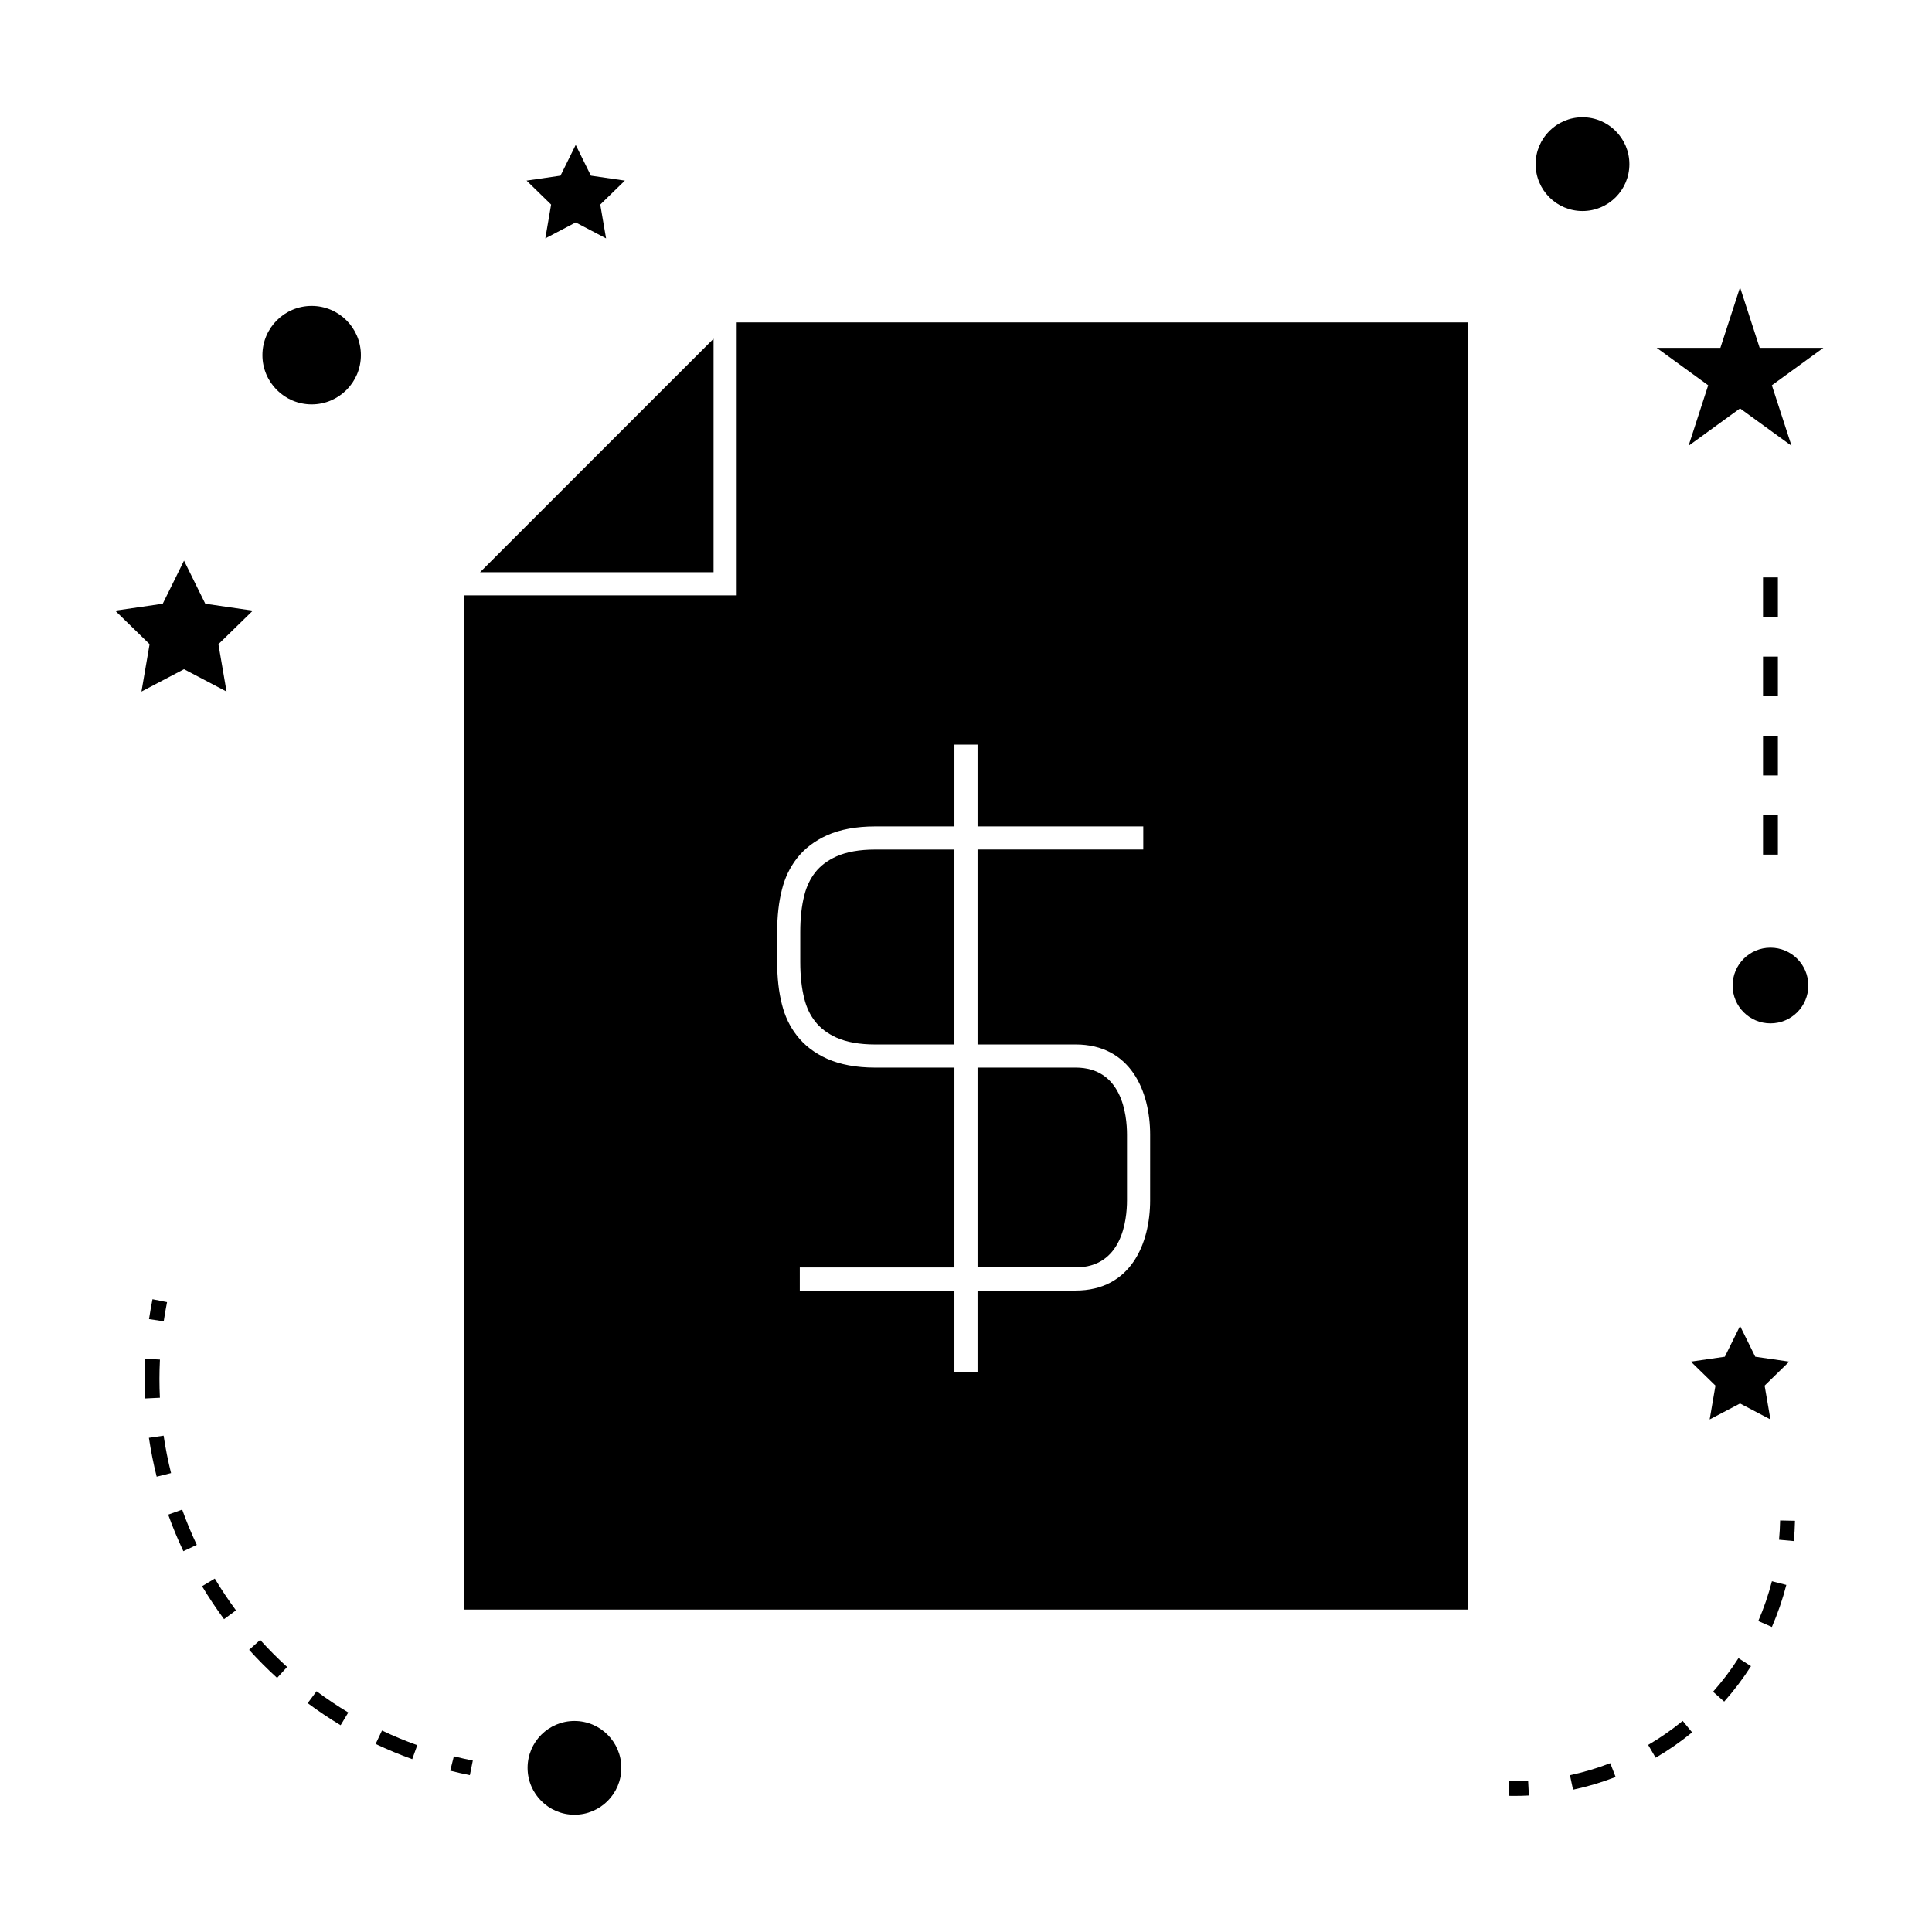
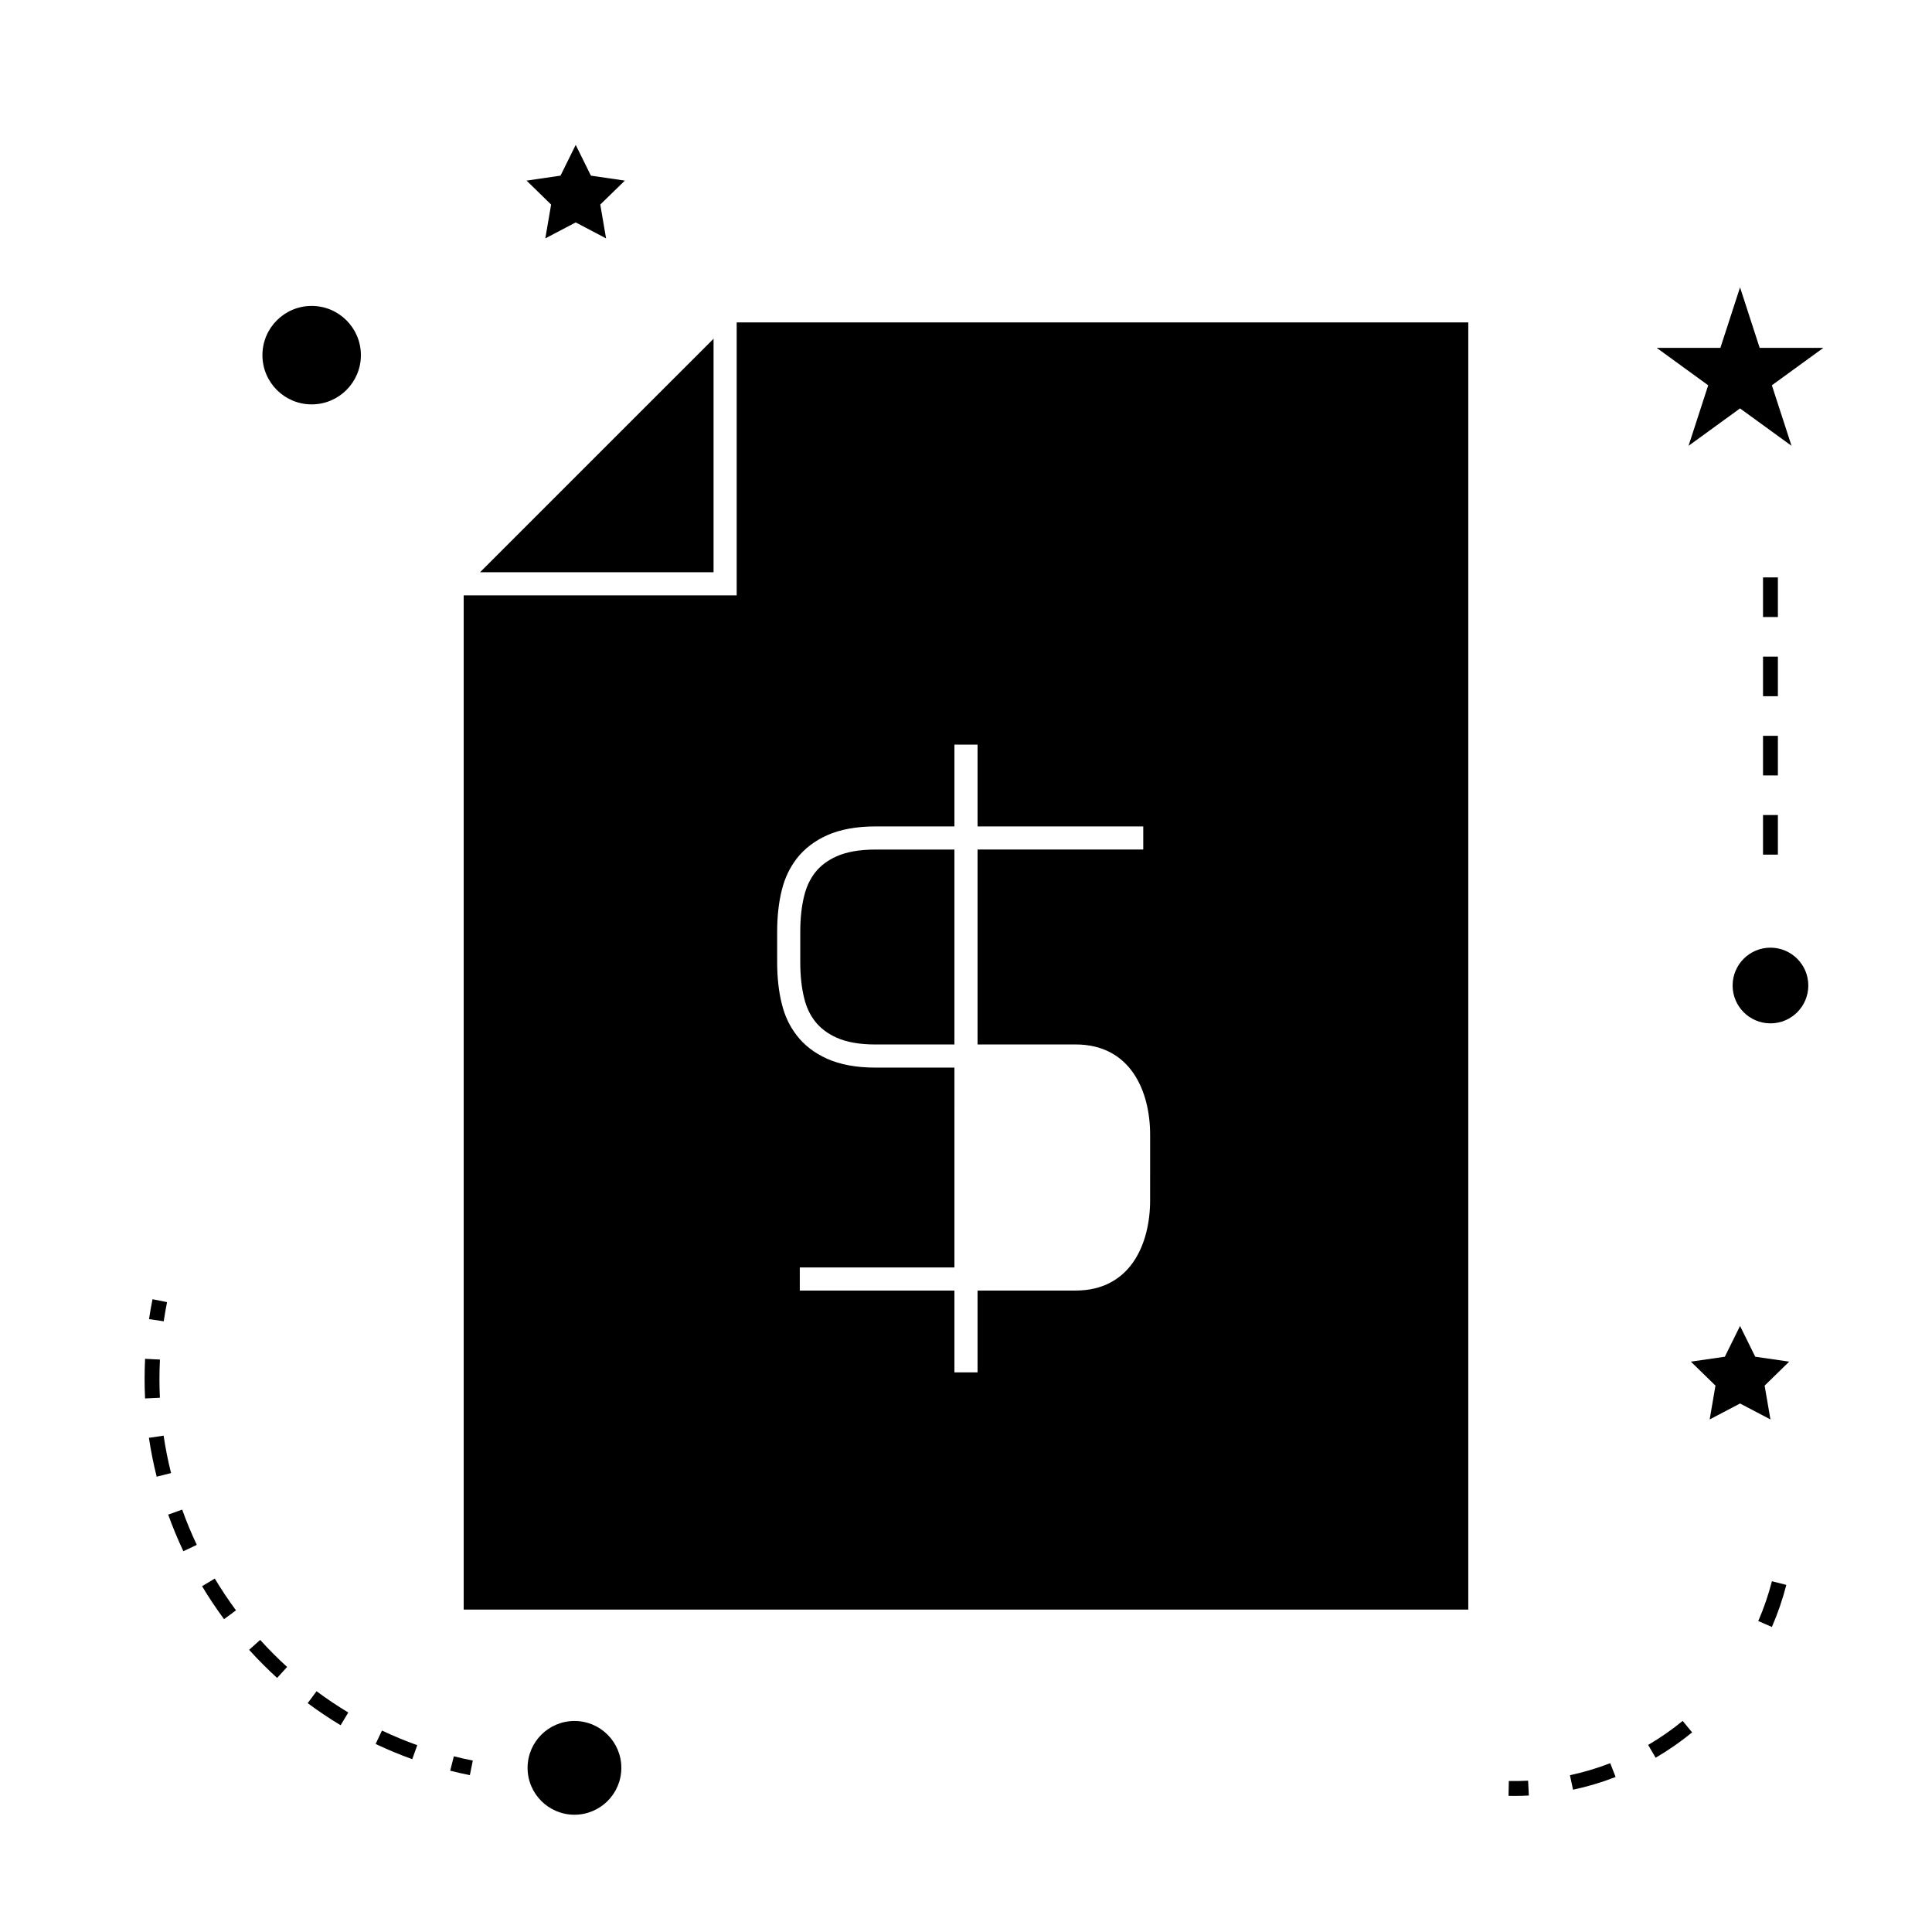
<svg xmlns="http://www.w3.org/2000/svg" fill="#000000" width="800px" height="800px" version="1.1" viewBox="144 144 512 512">
  <g>
-     <path d="m429.03 426.92h-25.969v52.957h25.969c12.305 0 13.633-12.457 13.633-17.812v-17.336c0-5.356-1.328-17.809-13.633-17.809z" />
    <path d="m333.1 295.65v-61.879l-61.883 61.879z" />
    <path d="m365.66 370.96c-2.379 1.07-4.281 2.516-5.656 4.281-1.332 1.738-2.266 3.707-2.844 6.004-0.719 2.781-1.082 6.051-1.082 9.73v7.981c0 3.68 0.363 6.949 1.074 9.707 0.582 2.332 1.512 4.289 2.852 6.008 1.375 1.777 3.281 3.227 5.668 4.309 2.684 1.203 6.141 1.816 10.27 1.816h20.988v-51.652h-20.988c-4.141 0-7.594 0.609-10.281 1.816z" />
    <path d="m533.11 229.44h-193.88v72.344h-72.348v268.78h266.23zm-84.316 232.63c0 11.578-5.191 23.941-19.766 23.941h-25.969v21.684h-6.129v-21.684h-40.977v-6.125h40.977l0.004-52.961h-20.988c-5 0-9.305-0.793-12.793-2.363-3.316-1.5-6.004-3.562-7.988-6.141-1.867-2.398-3.164-5.102-3.945-8.254-0.836-3.238-1.266-7.023-1.266-11.215v-7.977c0-4.199 0.43-7.981 1.27-11.242 0.777-3.106 2.074-5.809 3.938-8.238 2.012-2.582 4.695-4.633 7.988-6.125 3.481-1.562 7.781-2.356 12.793-2.356h20.988v-21.688h6.129v21.684h43.914v6.125h-43.914v51.656h25.969c14.57 0 19.766 12.363 19.766 23.941l-0.004 17.336z" />
    <path d="m308.66 612.5c0 6.863-5.559 12.422-12.422 12.422-6.859 0-12.422-5.559-12.422-12.422 0-6.859 5.562-12.422 12.422-12.422 6.863 0 12.422 5.562 12.422 12.422" />
-     <path d="m181.49 327.27 11.277-5.926 11.27 5.926-2.152-12.551 9.113-8.891-12.594-1.832-5.637-11.422-5.641 11.422-12.605 1.832 9.121 8.891z" />
    <path d="m290.05 198.21-1.535 8.965 8.055-4.231 8.047 4.231-1.539-8.965 6.519-6.348-9-1.312-4.027-8.152-4.031 8.152-8.992 1.312z" />
    <path d="m592.1 504.85 6.516 6.352-1.535 8.965 8.051-4.227 8.051 4.227-1.539-8.965 6.512-6.352-9-1.305-4.023-8.156-4.031 8.156z" />
    <path d="m605.13 220.15-5.211 16.043h-16.867l13.637 9.914-5.203 16.039 13.645-9.914 13.645 9.914-5.211-16.039 13.637-9.914h-16.867z" />
-     <path d="m575.8 187.5c0 6.863-5.562 12.422-12.422 12.422s-12.422-5.559-12.422-12.422c0-6.859 5.562-12.422 12.422-12.422s12.422 5.562 12.422 12.422" />
    <path d="m623.22 405.17c0 5.539-4.492 10.031-10.031 10.031s-10.027-4.492-10.027-10.031 4.488-10.027 10.027-10.027 10.031 4.488 10.031 10.027" />
    <path d="m239.64 238.12c0 7.203-5.84 13.047-13.047 13.047s-13.047-5.844-13.047-13.047c0-7.207 5.84-13.047 13.047-13.047s13.047 5.84 13.047 13.047" />
    <path d="m269.3 610.57c-1.695-0.34-3.375-0.719-5.027-1.133l-0.965 3.82c1.715 0.438 3.457 0.824 5.211 1.176z" />
    <path d="m182.32 509.43c0 1.73 0.043 3.457 0.125 5.176l3.93-0.188c-0.082-1.652-0.121-3.316-0.121-4.984 0-1.707 0.047-3.418 0.133-5.137l-3.938-0.195c-0.086 1.781-0.129 3.555-0.129 5.328z" />
    <path d="m189.33 534.38c-0.812-3.258-1.48-6.598-1.973-9.918l-3.894 0.578c0.516 3.449 1.203 6.91 2.059 10.297z" />
    <path d="m197.55 564.36c1.793 2.992 3.754 5.93 5.824 8.738l3.164-2.34c-2-2.703-3.883-5.535-5.617-8.418z" />
    <path d="m243.54 606.17c3.16 1.496 6.422 2.852 9.707 4.031l1.332-3.707c-3.168-1.133-6.312-2.441-9.352-3.879z" />
    <path d="m196.15 553.41c-1.441-3.055-2.746-6.191-3.871-9.348l-3.707 1.328c1.176 3.269 2.523 6.535 4.023 9.699z" />
    <path d="m236.3 597.83c-2.871-1.727-5.699-3.621-8.406-5.637l-2.352 3.16c2.809 2.09 5.746 4.059 8.727 5.852z" />
    <path d="m220.09 585.76c-2.492-2.266-4.894-4.68-7.141-7.168l-2.926 2.629c2.336 2.586 4.828 5.098 7.414 7.445z" />
    <path d="m188.27 489.08-3.856-0.77c-0.352 1.758-0.656 3.512-0.922 5.269l3.894 0.578c0.254-1.691 0.547-3.387 0.883-5.078z" />
-     <path d="m619.69 547.02-3.938-0.082c-0.035 1.715-0.133 3.418-0.289 5.106l3.922 0.355c0.164-1.773 0.262-3.566 0.305-5.379z" />
    <path d="m570.73 611.26c-3.465 1.344-7.059 2.414-10.68 3.184l0.82 3.848c3.824-0.812 7.621-1.945 11.285-3.371z" />
    <path d="m592.43 603.1-2.5-3.043c-2.875 2.356-5.953 4.496-9.152 6.367l1.984 3.394c3.387-1.977 6.637-4.231 9.668-6.719z" />
-     <path d="m597.98 592.33 2.945 2.613c2.609-2.938 5-6.098 7.106-9.391l-3.32-2.121c-1.992 3.121-4.258 6.113-6.731 8.898z" />
    <path d="m609.96 573.59 3.609 1.57c1.562-3.594 2.852-7.344 3.824-11.141l-3.816-0.98c-0.922 3.598-2.144 7.148-3.617 10.551z" />
    <path d="m548.96 615.9c-1.691 0.09-3.391 0.117-5.106 0.078l-0.082 3.938c0.516 0.012 1.02 0.016 1.527 0.016 1.289 0 2.582-0.031 3.863-0.102z" />
    <path d="m611.22 359.99h3.938v10.496h-3.938z" />
    <path d="m611.22 339h3.938v10.496h-3.938z" />
    <path d="m611.22 297.02h3.938v10.496h-3.938z" />
    <path d="m611.22 318.01h3.938v10.496h-3.938z" />
  </g>
</svg>